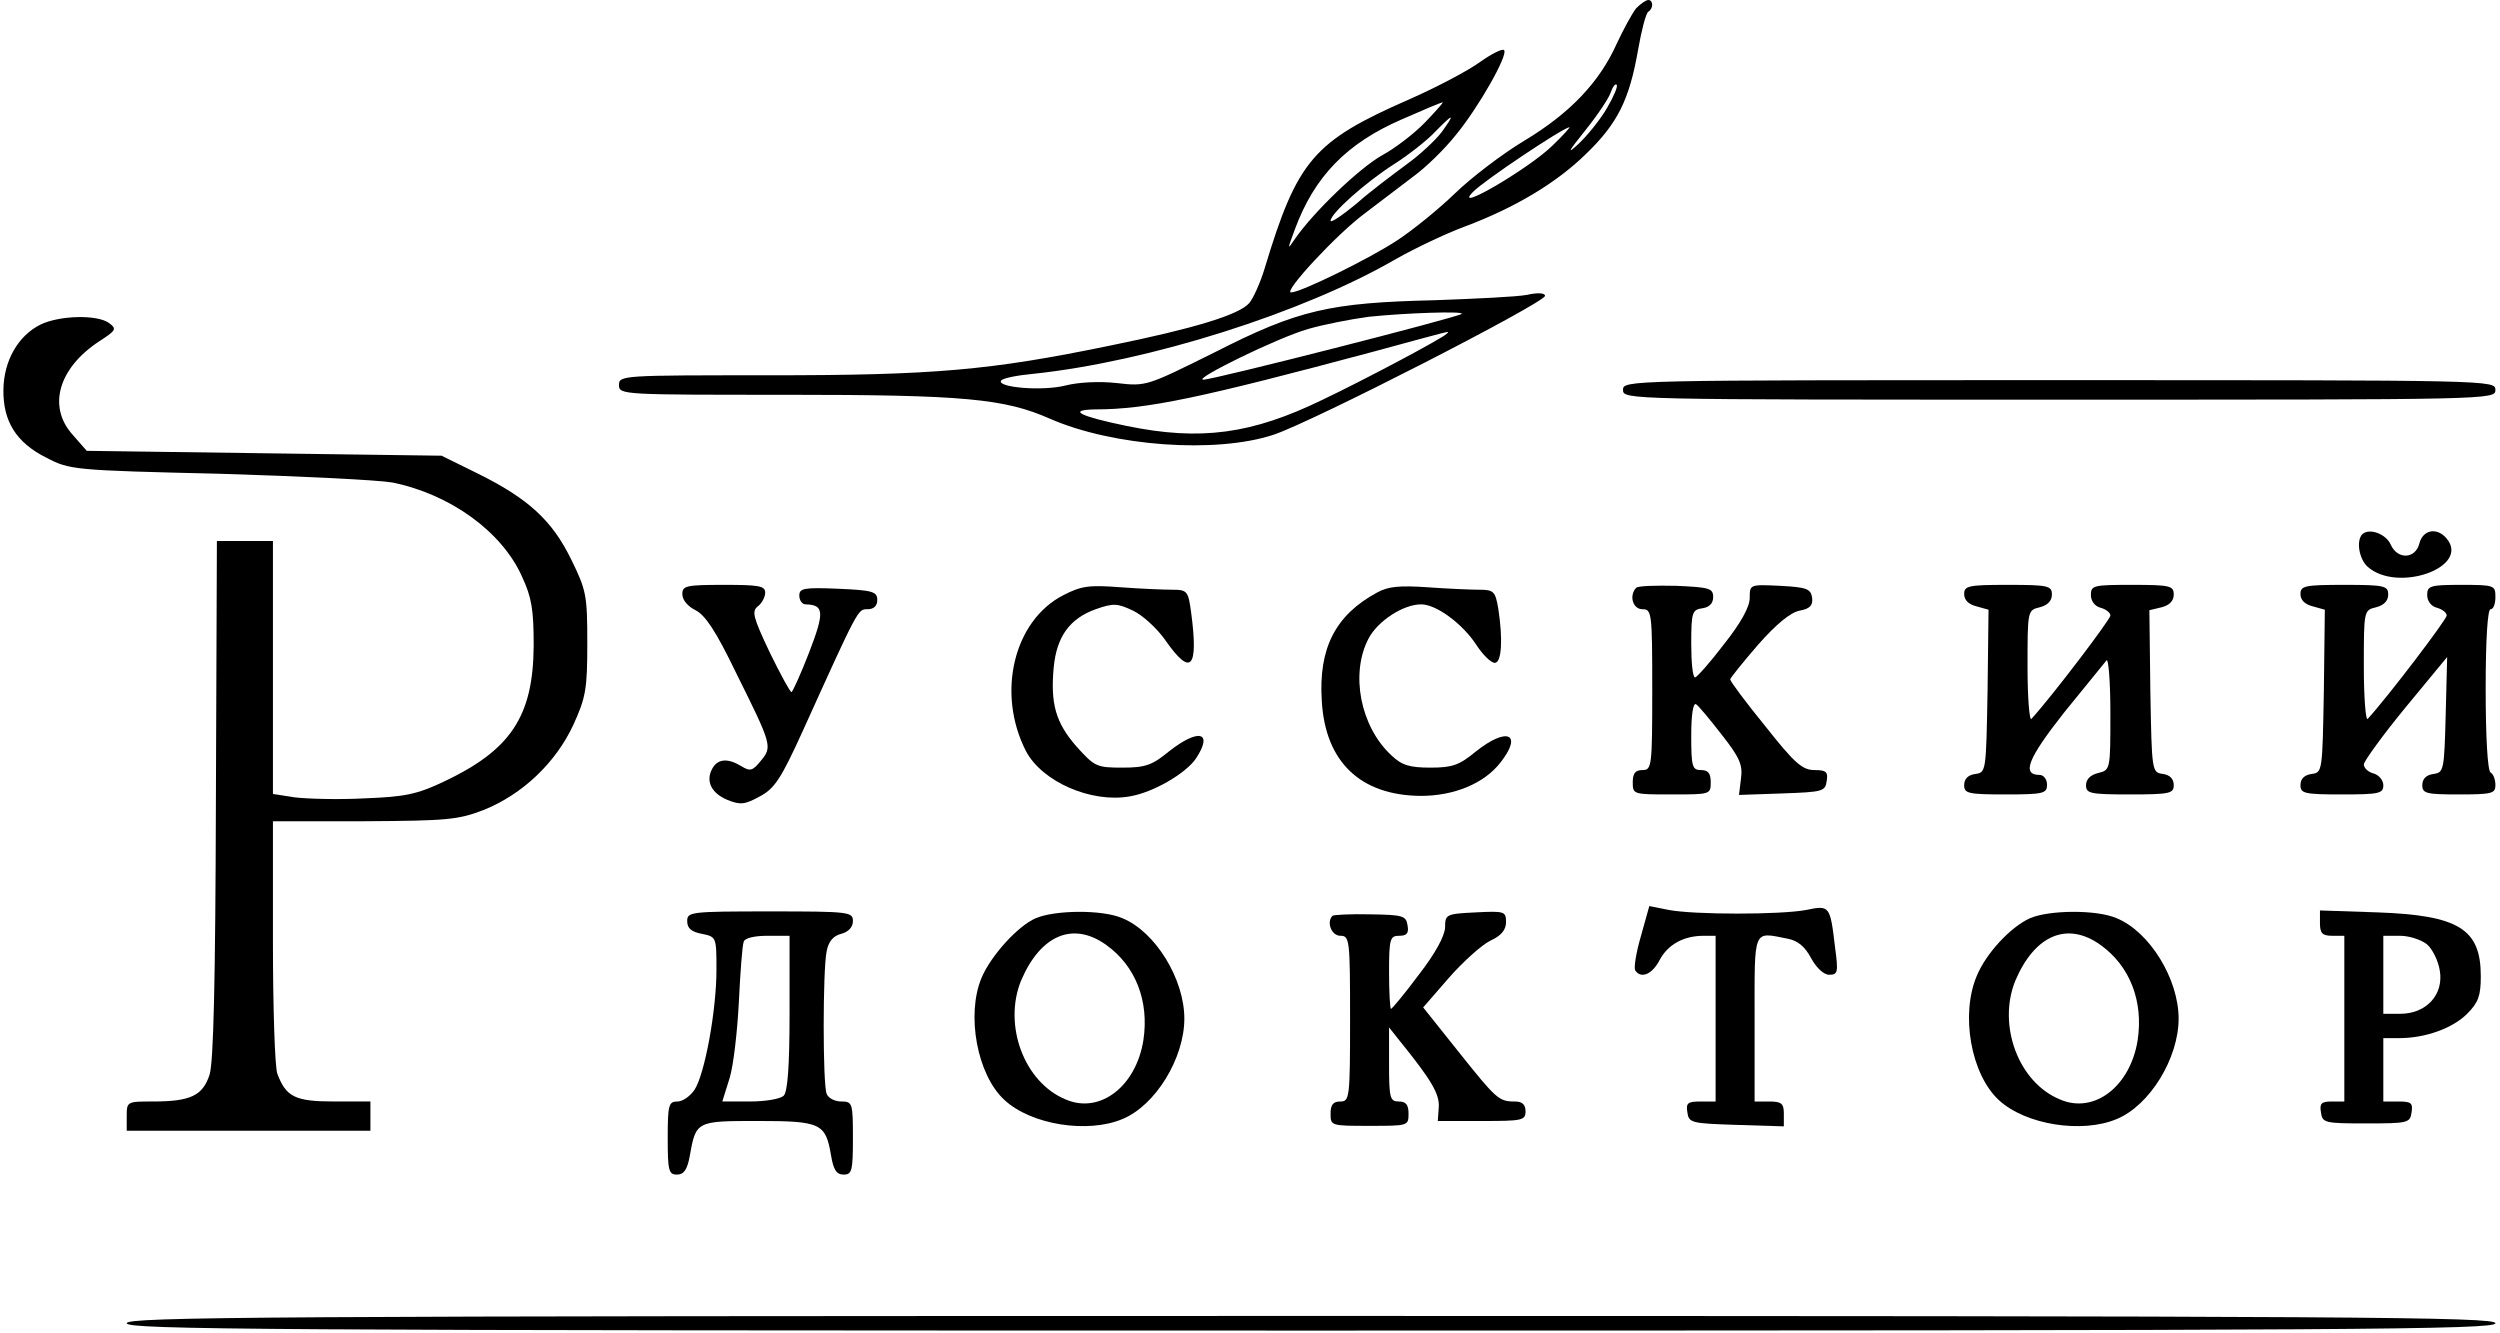
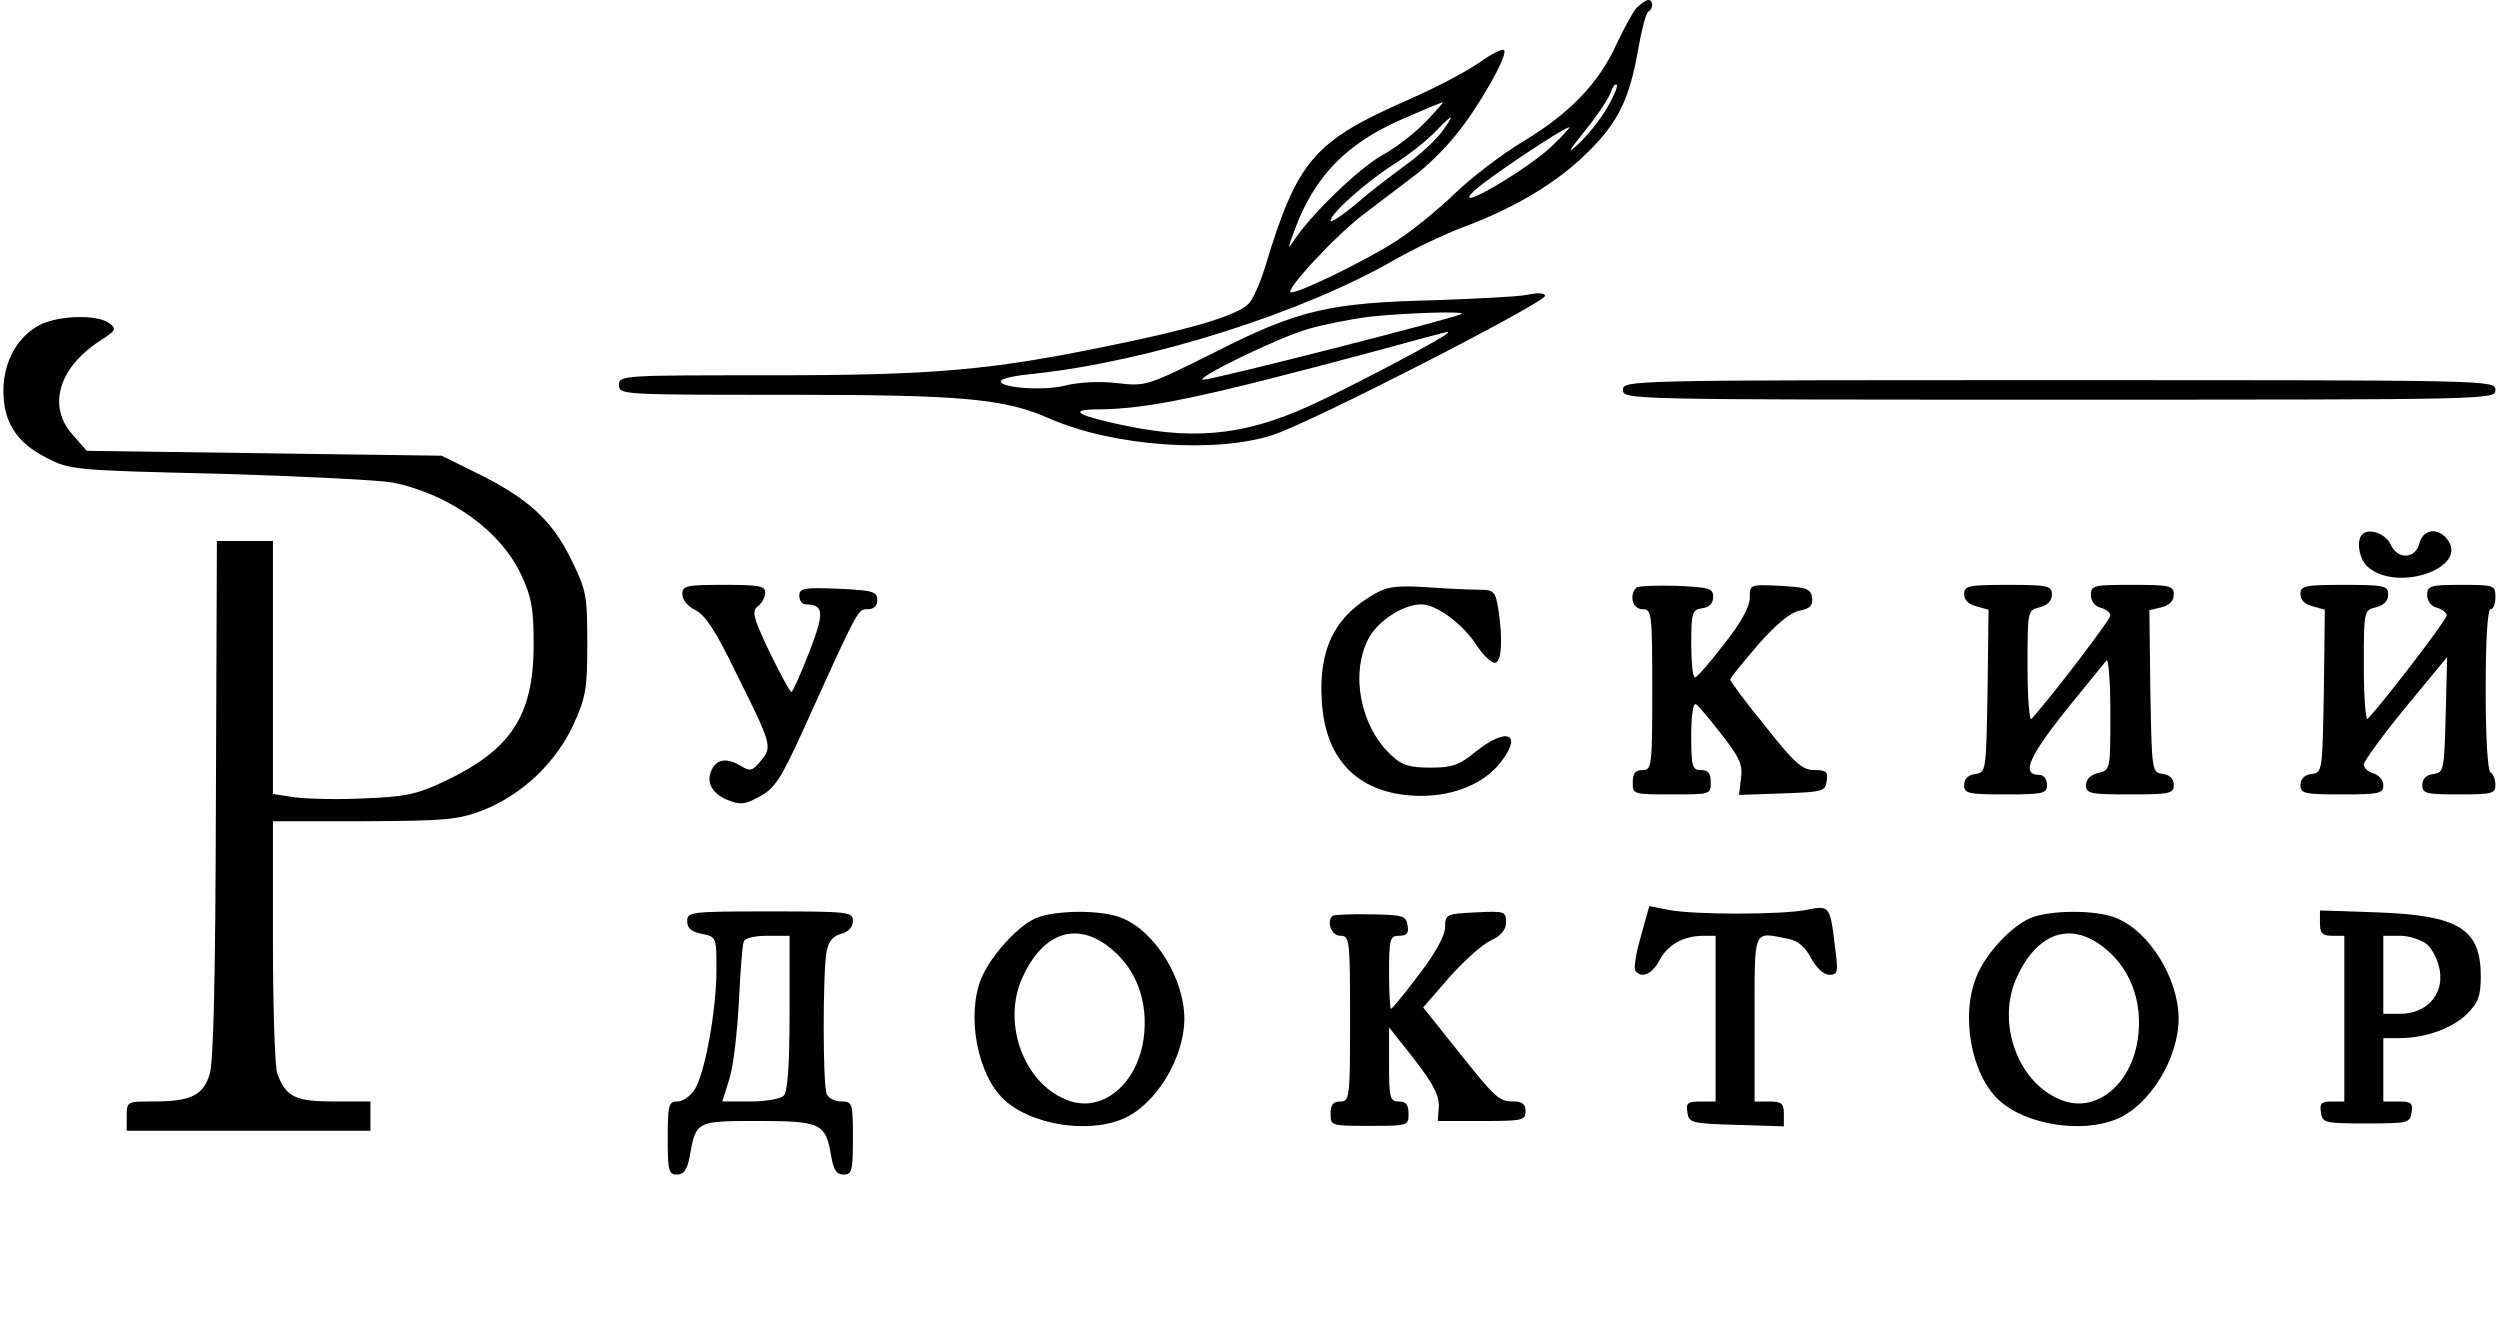
<svg xmlns="http://www.w3.org/2000/svg" viewBox="0 0 120.029 64" fill="none">
  <g clip-path="url(#clip0_85_118)">
    <path d="M78.554 0.398C78.367 0.632 77.946 1.404 77.618 2.106C76.799 3.931 75.395 5.429 73.172 6.763C72.119 7.394 70.622 8.541 69.85 9.29C69.077 10.039 67.837 11.045 67.088 11.536C65.778 12.402 62.455 14.04 61.987 14.04C61.589 14.04 64.163 11.255 65.521 10.249C66.222 9.711 67.276 8.915 67.86 8.471C68.445 8.05 69.358 7.16 69.896 6.482C70.996 5.148 72.424 2.621 72.213 2.41C72.143 2.317 71.628 2.574 71.066 2.972C70.528 3.37 68.984 4.189 67.65 4.774C63.064 6.786 62.291 7.675 60.723 12.87C60.513 13.572 60.162 14.344 59.975 14.555C59.483 15.116 57.33 15.772 53.305 16.591C47.526 17.784 44.858 18.018 36.925 18.018C29.882 18.018 29.718 18.018 29.718 18.486C29.718 18.954 29.882 18.954 37.768 18.954C46.286 18.954 48.228 19.141 50.404 20.101C53.446 21.435 58.383 21.786 61.145 20.873C63.04 20.241 74.179 14.531 74.179 14.204C74.179 14.063 73.828 14.04 73.313 14.157C72.821 14.251 70.832 14.344 68.89 14.414C63.836 14.531 62.315 14.882 58.36 16.895C55.061 18.533 55.037 18.556 53.633 18.393C52.791 18.299 51.808 18.346 51.153 18.509C50.053 18.79 47.853 18.603 48.064 18.275C48.134 18.158 48.836 18.018 49.608 17.948C55.154 17.363 62.572 15.023 67.041 12.425C67.954 11.911 69.428 11.209 70.317 10.881C72.751 9.968 74.74 8.775 76.167 7.371C77.665 5.92 78.227 4.797 78.648 2.387C78.812 1.451 79.022 0.632 79.139 0.562C79.397 0.398 79.373 -0 79.139 -0C79.022 -0 78.765 0.187 78.554 0.398ZM77.15 5.195C76.823 5.756 76.214 6.505 75.793 6.903C75.208 7.441 75.278 7.301 76.121 6.248C76.706 5.522 77.267 4.68 77.338 4.423C77.431 4.165 77.548 4.001 77.618 4.072C77.689 4.142 77.478 4.633 77.15 5.195ZM68.445 5.85C67.931 6.388 66.995 7.114 66.34 7.465C65.24 8.096 63.087 10.156 62.174 11.466C61.8 12.028 61.8 12.004 62.174 10.998C63.11 8.471 64.655 6.88 67.299 5.733C68.305 5.288 69.194 4.914 69.265 4.914C69.311 4.914 68.937 5.335 68.445 5.85ZM69.218 6.341C68.914 6.739 68.165 7.441 67.51 7.909C66.878 8.377 65.778 9.196 65.123 9.781C64.444 10.343 63.883 10.717 63.883 10.6C63.883 10.249 65.567 8.752 66.924 7.886C67.626 7.441 68.516 6.739 68.89 6.341C69.779 5.429 69.896 5.405 69.218 6.341ZM74.529 6.997C73.406 8.096 69.686 10.273 70.715 9.22C71.23 8.681 74.974 6.178 75.348 6.107C75.419 6.084 75.044 6.505 74.529 6.997ZM70.177 15.07C70.013 15.233 58.173 18.252 57.775 18.229C57.237 18.229 61.332 16.216 62.806 15.795C63.531 15.584 64.842 15.327 65.708 15.21C67.486 15.023 70.341 14.929 70.177 15.07ZM69.452 16.029C69.265 16.24 65.521 18.229 63.508 19.188C60.092 20.85 57.635 21.177 54.101 20.452C51.831 19.984 51.223 19.68 52.58 19.656C55.084 19.656 57.681 19.095 65.988 16.871C69.873 15.818 69.615 15.865 69.452 16.029Z" fill="black" />
    <path d="M1.942 15.584C0.866 16.123 0.187 17.316 0.164 18.697C0.14 20.218 0.772 21.247 2.223 21.973C3.346 22.558 3.51 22.581 10.507 22.745C14.461 22.862 18.205 23.049 18.837 23.166C21.622 23.728 24.102 25.53 25.062 27.682C25.53 28.689 25.623 29.274 25.623 31.005C25.6 34.398 24.523 36.013 21.294 37.534C20.007 38.142 19.422 38.259 17.503 38.33C16.24 38.4 14.742 38.353 14.157 38.283L13.104 38.119V32.035V25.974H11.77H10.413L10.366 38.376C10.343 47.221 10.249 51.012 10.062 51.597C9.734 52.604 9.149 52.884 7.348 52.884C6.107 52.884 6.084 52.884 6.084 53.586V54.288H11.934H17.784V53.586V52.884H16.053C14.181 52.884 13.736 52.674 13.315 51.55C13.198 51.246 13.104 48.392 13.104 45.209V39.429H17.503C21.481 39.406 21.996 39.359 23.213 38.891C25.085 38.142 26.676 36.621 27.519 34.819C28.127 33.486 28.197 33.088 28.197 30.888C28.197 28.571 28.15 28.338 27.425 26.863C26.513 24.991 25.366 23.938 22.956 22.745L21.201 21.879L12.683 21.762L4.165 21.645L3.487 20.873C2.27 19.516 2.808 17.667 4.774 16.38C5.569 15.865 5.616 15.795 5.242 15.514C4.68 15.093 2.855 15.14 1.942 15.584Z" fill="black" />
    <path d="M77.923 18.72C77.923 19.188 78.086 19.188 98.866 19.188C119.645 19.188 119.809 19.188 119.809 18.72C119.809 18.252 119.645 18.252 98.866 18.252C78.086 18.252 77.923 18.252 77.923 18.72Z" fill="black" />
    <path d="M113.421 25.647C113.117 25.951 113.257 26.84 113.678 27.214C115.106 28.478 118.616 27.238 117.469 25.857C117.001 25.296 116.322 25.436 116.158 26.091C115.971 26.84 115.106 26.887 114.778 26.138C114.544 25.623 113.748 25.342 113.421 25.647Z" fill="black" />
    <path d="M32.76 28.525C32.76 28.806 33.018 29.11 33.392 29.297C33.86 29.531 34.375 30.303 35.334 32.292C37.066 35.779 37.089 35.849 36.528 36.528C36.13 37.019 36.013 37.042 35.592 36.785C34.937 36.387 34.468 36.434 34.211 36.879C33.86 37.487 34.141 38.072 34.913 38.4C35.545 38.657 35.756 38.634 36.481 38.236C37.183 37.861 37.487 37.417 38.54 35.1C41.231 29.157 41.184 29.25 41.652 29.25C41.956 29.25 42.12 29.086 42.12 28.806C42.12 28.408 41.91 28.338 40.248 28.267C38.587 28.197 38.376 28.244 38.376 28.595C38.376 28.829 38.517 29.016 38.68 29.016C39.57 29.04 39.593 29.39 38.844 31.333C38.447 32.362 38.049 33.228 38.002 33.228C37.932 33.228 37.464 32.362 36.949 31.309C36.153 29.625 36.083 29.344 36.387 29.11C36.575 28.969 36.738 28.665 36.738 28.454C36.738 28.127 36.434 28.08 34.749 28.08C32.924 28.08 32.76 28.127 32.76 28.525Z" fill="black" />
-     <path d="M51.059 28.572C48.673 29.788 47.83 33.275 49.257 36.06C50.03 37.534 52.393 38.564 54.242 38.236C55.365 38.049 56.933 37.136 57.424 36.411C58.267 35.124 57.541 34.96 56.114 36.083C55.318 36.738 54.99 36.855 53.891 36.855C52.65 36.855 52.557 36.809 51.691 35.849C50.685 34.702 50.428 33.79 50.591 32.035C50.732 30.561 51.364 29.695 52.604 29.25C53.469 28.946 53.657 28.969 54.405 29.321C54.85 29.531 55.576 30.186 55.973 30.771C57.19 32.503 57.541 32.082 57.19 29.414C57.05 28.385 57.003 28.314 56.301 28.314C55.903 28.314 54.78 28.268 53.821 28.197C52.3 28.08 51.925 28.127 51.059 28.572Z" fill="black" />
    <path d="M66.105 28.455C64.117 29.531 63.298 31.122 63.461 33.649C63.625 36.575 65.31 38.189 68.212 38.212C69.803 38.212 71.253 37.628 72.049 36.598C73.126 35.217 72.353 34.89 70.856 36.083C70.06 36.738 69.733 36.855 68.679 36.855C67.673 36.855 67.299 36.738 66.808 36.27C65.31 34.89 64.819 32.339 65.708 30.654C66.152 29.812 67.369 29.016 68.235 29.016C68.96 29.016 70.224 29.952 70.879 30.958C71.183 31.426 71.581 31.824 71.768 31.824C72.096 31.824 72.166 30.701 71.932 29.203C71.792 28.408 71.722 28.314 71.043 28.314C70.645 28.314 69.522 28.267 68.563 28.197C67.205 28.104 66.644 28.15 66.105 28.455Z" fill="black" />
    <path d="M78.555 28.221C78.203 28.595 78.391 29.25 78.859 29.25C79.303 29.25 79.327 29.414 79.327 33.111C79.327 36.809 79.303 36.972 78.859 36.972C78.508 36.972 78.391 37.136 78.391 37.557C78.391 38.142 78.414 38.142 80.263 38.142C82.111 38.142 82.135 38.142 82.135 37.557C82.135 37.136 82.018 36.972 81.667 36.972C81.246 36.972 81.199 36.809 81.199 35.311C81.199 34.305 81.292 33.72 81.433 33.813C81.55 33.883 82.111 34.562 82.673 35.287C83.539 36.387 83.679 36.738 83.586 37.393L83.492 38.166L85.551 38.095C87.517 38.025 87.634 38.002 87.704 37.487C87.774 37.066 87.681 36.972 87.119 36.972C86.534 36.972 86.16 36.645 84.755 34.866C83.82 33.72 83.071 32.713 83.071 32.62C83.071 32.55 83.679 31.801 84.405 30.958C85.27 29.976 85.949 29.414 86.394 29.32C86.908 29.227 87.049 29.063 87.002 28.689C86.932 28.267 86.745 28.197 85.481 28.127C84.007 28.057 84.007 28.057 84.007 28.712C84.007 29.133 83.586 29.906 82.767 30.935C82.111 31.801 81.479 32.503 81.386 32.526C81.269 32.526 81.199 31.801 81.199 30.912C81.199 29.391 81.246 29.274 81.737 29.203C82.065 29.157 82.252 28.969 82.252 28.665C82.252 28.244 82.065 28.197 80.497 28.127C79.514 28.104 78.648 28.127 78.555 28.221Z" fill="black" />
    <path d="M94.303 28.525C94.303 28.806 94.513 29.016 94.888 29.11L95.473 29.274L95.426 33.181C95.356 37.042 95.356 37.089 94.841 37.159C94.49 37.206 94.303 37.393 94.303 37.698C94.303 38.095 94.49 38.142 96.292 38.142C98.117 38.142 98.281 38.095 98.281 37.674C98.281 37.417 98.117 37.206 97.93 37.206C97.041 37.206 97.368 36.411 99.1 34.211C100.106 32.971 101.019 31.848 101.136 31.707C101.229 31.59 101.323 32.713 101.323 34.235C101.323 36.949 101.323 36.972 100.738 37.113C100.363 37.206 100.153 37.417 100.153 37.698C100.153 38.095 100.34 38.142 102.259 38.142C104.178 38.142 104.365 38.095 104.365 37.698C104.365 37.393 104.178 37.206 103.85 37.159C103.312 37.089 103.312 37.042 103.242 33.205L103.195 29.297L103.78 29.157C104.154 29.063 104.365 28.852 104.365 28.548C104.365 28.127 104.201 28.08 102.376 28.08C100.504 28.08 100.387 28.104 100.387 28.571C100.387 28.852 100.574 29.11 100.855 29.18C101.112 29.25 101.323 29.414 101.323 29.554C101.323 29.742 98.515 33.439 97.532 34.515C97.438 34.632 97.345 33.509 97.345 32.011C97.345 29.32 97.345 29.297 97.93 29.157C98.304 29.063 98.515 28.852 98.515 28.548C98.515 28.127 98.351 28.08 96.409 28.08C94.49 28.08 94.303 28.127 94.303 28.525Z" fill="black" />
    <path d="M110.449 28.525C110.449 28.806 110.66 29.016 111.034 29.11L111.619 29.274L111.572 33.181C111.502 37.042 111.502 37.089 110.987 37.159C110.636 37.206 110.449 37.393 110.449 37.698C110.449 38.095 110.636 38.142 112.438 38.142C114.24 38.142 114.427 38.095 114.427 37.698C114.427 37.464 114.216 37.206 113.959 37.136C113.701 37.066 113.491 36.879 113.491 36.692C113.514 36.528 114.404 35.287 115.503 33.954L117.492 31.544L117.422 34.305C117.352 36.996 117.329 37.089 116.837 37.159C116.486 37.206 116.299 37.393 116.299 37.698C116.299 38.095 116.486 38.142 118.054 38.142C119.645 38.142 119.809 38.095 119.809 37.698C119.809 37.44 119.715 37.159 119.575 37.089C119.435 36.996 119.341 35.404 119.341 33.088C119.341 30.678 119.435 29.25 119.575 29.25C119.715 29.25 119.809 28.993 119.809 28.665C119.809 28.104 119.762 28.08 118.171 28.08C116.673 28.08 116.533 28.127 116.533 28.571C116.533 28.852 116.72 29.11 117.001 29.18C117.258 29.25 117.469 29.414 117.469 29.554C117.469 29.742 114.661 33.439 113.678 34.515C113.584 34.632 113.491 33.509 113.491 32.011C113.491 29.32 113.491 29.297 114.076 29.157C114.45 29.063 114.661 28.852 114.661 28.548C114.661 28.127 114.497 28.08 112.555 28.08C110.636 28.08 110.449 28.127 110.449 28.525Z" fill="black" />
    <path d="M78.788 44.928C78.554 45.724 78.438 46.449 78.508 46.59C78.788 47.011 79.327 46.777 79.678 46.098C80.076 45.35 80.824 44.928 81.807 44.928H82.369V48.906V52.885H81.643C81.035 52.885 80.941 52.955 81.012 53.399C81.082 53.914 81.199 53.937 83.375 54.008L85.645 54.078V53.469C85.645 52.978 85.528 52.885 84.943 52.885H84.241V48.906C84.241 44.507 84.147 44.741 85.832 45.069C86.323 45.162 86.674 45.467 86.955 46.005C87.212 46.473 87.563 46.8 87.821 46.8C88.242 46.8 88.265 46.683 88.102 45.467C87.868 43.478 87.844 43.454 86.721 43.688C85.481 43.922 81.362 43.922 80.122 43.688L79.186 43.501L78.788 44.928Z" fill="black" />
    <path d="M32.994 44.226C32.994 44.577 33.205 44.741 33.696 44.835C34.398 44.975 34.398 44.999 34.398 46.566C34.398 48.509 33.837 51.574 33.345 52.323C33.135 52.627 32.784 52.884 32.526 52.884C32.105 52.884 32.058 53.048 32.058 54.639C32.058 56.207 32.105 56.394 32.503 56.394C32.83 56.394 32.994 56.16 33.111 55.529C33.416 53.82 33.416 53.82 36.387 53.82C39.406 53.82 39.64 53.937 39.897 55.458C40.014 56.16 40.155 56.394 40.506 56.394C40.904 56.394 40.95 56.207 40.95 54.639C40.95 52.955 40.927 52.884 40.389 52.884C40.085 52.884 39.757 52.721 39.687 52.51C39.5 52.042 39.5 46.613 39.687 45.677C39.78 45.186 40.014 44.928 40.389 44.835C40.74 44.741 40.95 44.507 40.95 44.226C40.95 43.782 40.787 43.758 36.972 43.758C33.135 43.758 32.994 43.782 32.994 44.226ZM37.908 48.626C37.908 51.2 37.815 52.416 37.628 52.604C37.464 52.767 36.738 52.884 36.013 52.884H34.679L35.03 51.761C35.217 51.153 35.404 49.491 35.475 48.087C35.545 46.66 35.638 45.373 35.709 45.209C35.756 45.045 36.2 44.928 36.855 44.928H37.908V48.626Z" fill="black" />
    <path d="M49.725 44.086C48.86 44.461 47.573 45.888 47.128 46.941C46.379 48.719 46.917 51.621 48.228 52.814C49.515 54.008 52.229 54.429 53.891 53.727C55.482 53.072 56.862 50.802 56.862 48.907C56.862 47.011 55.482 44.741 53.891 44.086C52.931 43.665 50.661 43.688 49.725 44.086ZM53.118 45.373C54.523 46.379 55.178 48.064 54.897 49.936C54.546 52.159 52.814 53.493 51.176 52.791C49.164 51.972 48.157 49.211 49.023 47.081C49.959 44.882 51.527 44.226 53.118 45.373Z" fill="black" />
    <path d="M63.976 43.969C63.672 44.273 63.929 44.928 64.35 44.928C64.795 44.928 64.819 45.092 64.819 48.906C64.819 52.721 64.795 52.885 64.35 52.885C64 52.885 63.883 53.048 63.883 53.469C63.883 54.054 63.906 54.054 65.755 54.054C67.603 54.054 67.626 54.054 67.626 53.469C67.626 53.048 67.51 52.885 67.159 52.885C66.737 52.885 66.691 52.721 66.691 51.106V49.328L67.229 50.006C68.726 51.855 69.124 52.533 69.077 53.165L69.031 53.821H71.136C73.079 53.821 73.243 53.797 73.243 53.352C73.243 53.025 73.079 52.885 72.728 52.885C71.955 52.885 71.839 52.767 69.99 50.451L68.329 48.368L69.569 46.941C70.247 46.169 71.16 45.35 71.558 45.162C72.072 44.928 72.307 44.648 72.307 44.273C72.307 43.758 72.236 43.735 70.856 43.805C69.428 43.875 69.381 43.899 69.381 44.531C69.358 44.952 68.914 45.771 68.118 46.8C67.439 47.713 66.831 48.438 66.784 48.438C66.737 48.438 66.691 47.643 66.691 46.683C66.691 45.069 66.737 44.928 67.182 44.928C67.533 44.928 67.65 44.811 67.58 44.437C67.51 43.969 67.369 43.922 65.801 43.899C64.842 43.875 64.023 43.922 63.976 43.969Z" fill="black" />
    <path d="M97.462 44.086C96.526 44.507 95.356 45.771 94.911 46.847C94.116 48.719 94.631 51.574 95.964 52.814C97.251 54.008 99.966 54.429 101.627 53.727C103.218 53.072 104.599 50.802 104.599 48.907C104.599 47.011 103.218 44.741 101.627 44.086C100.668 43.665 98.374 43.688 97.462 44.086ZM100.855 45.373C102.259 46.379 102.914 48.064 102.633 49.936C102.282 52.159 100.551 53.493 98.913 52.791C96.9 51.972 95.894 49.211 96.76 47.081C97.696 44.882 99.264 44.226 100.855 45.373Z" fill="black" />
    <path d="M111.385 44.32C111.385 44.811 111.502 44.928 111.97 44.928H112.555V48.906V52.885H111.946C111.455 52.885 111.361 52.978 111.432 53.399C111.502 53.914 111.596 53.937 113.608 53.937C115.62 53.937 115.714 53.914 115.784 53.399C115.854 52.955 115.761 52.885 115.152 52.885H114.427V51.363V49.842H115.199C116.439 49.842 117.75 49.374 118.452 48.673C118.99 48.134 119.107 47.807 119.107 46.871C119.107 44.601 118.054 43.945 114.146 43.805L111.385 43.712V44.32ZM116.51 45.326C116.79 45.56 117.071 46.145 117.141 46.613C117.329 47.76 116.486 48.673 115.246 48.673H114.427V46.8V44.928H115.223C115.667 44.928 116.229 45.116 116.51 45.326Z" fill="black" />
-     <path d="M6.084 63.531C6.084 63.836 12.566 63.883 62.947 63.883C113.327 63.883 119.809 63.836 119.809 63.531C119.809 63.227 113.327 63.181 62.947 63.181C12.566 63.181 6.084 63.227 6.084 63.531Z" fill="black" />
  </g>
  <defs>
    <clipPath id="clip0_85_118">
      <rect width="29.952" height="15.971" fill="white" transform="scale(4)" />
    </clipPath>
  </defs>
</svg>